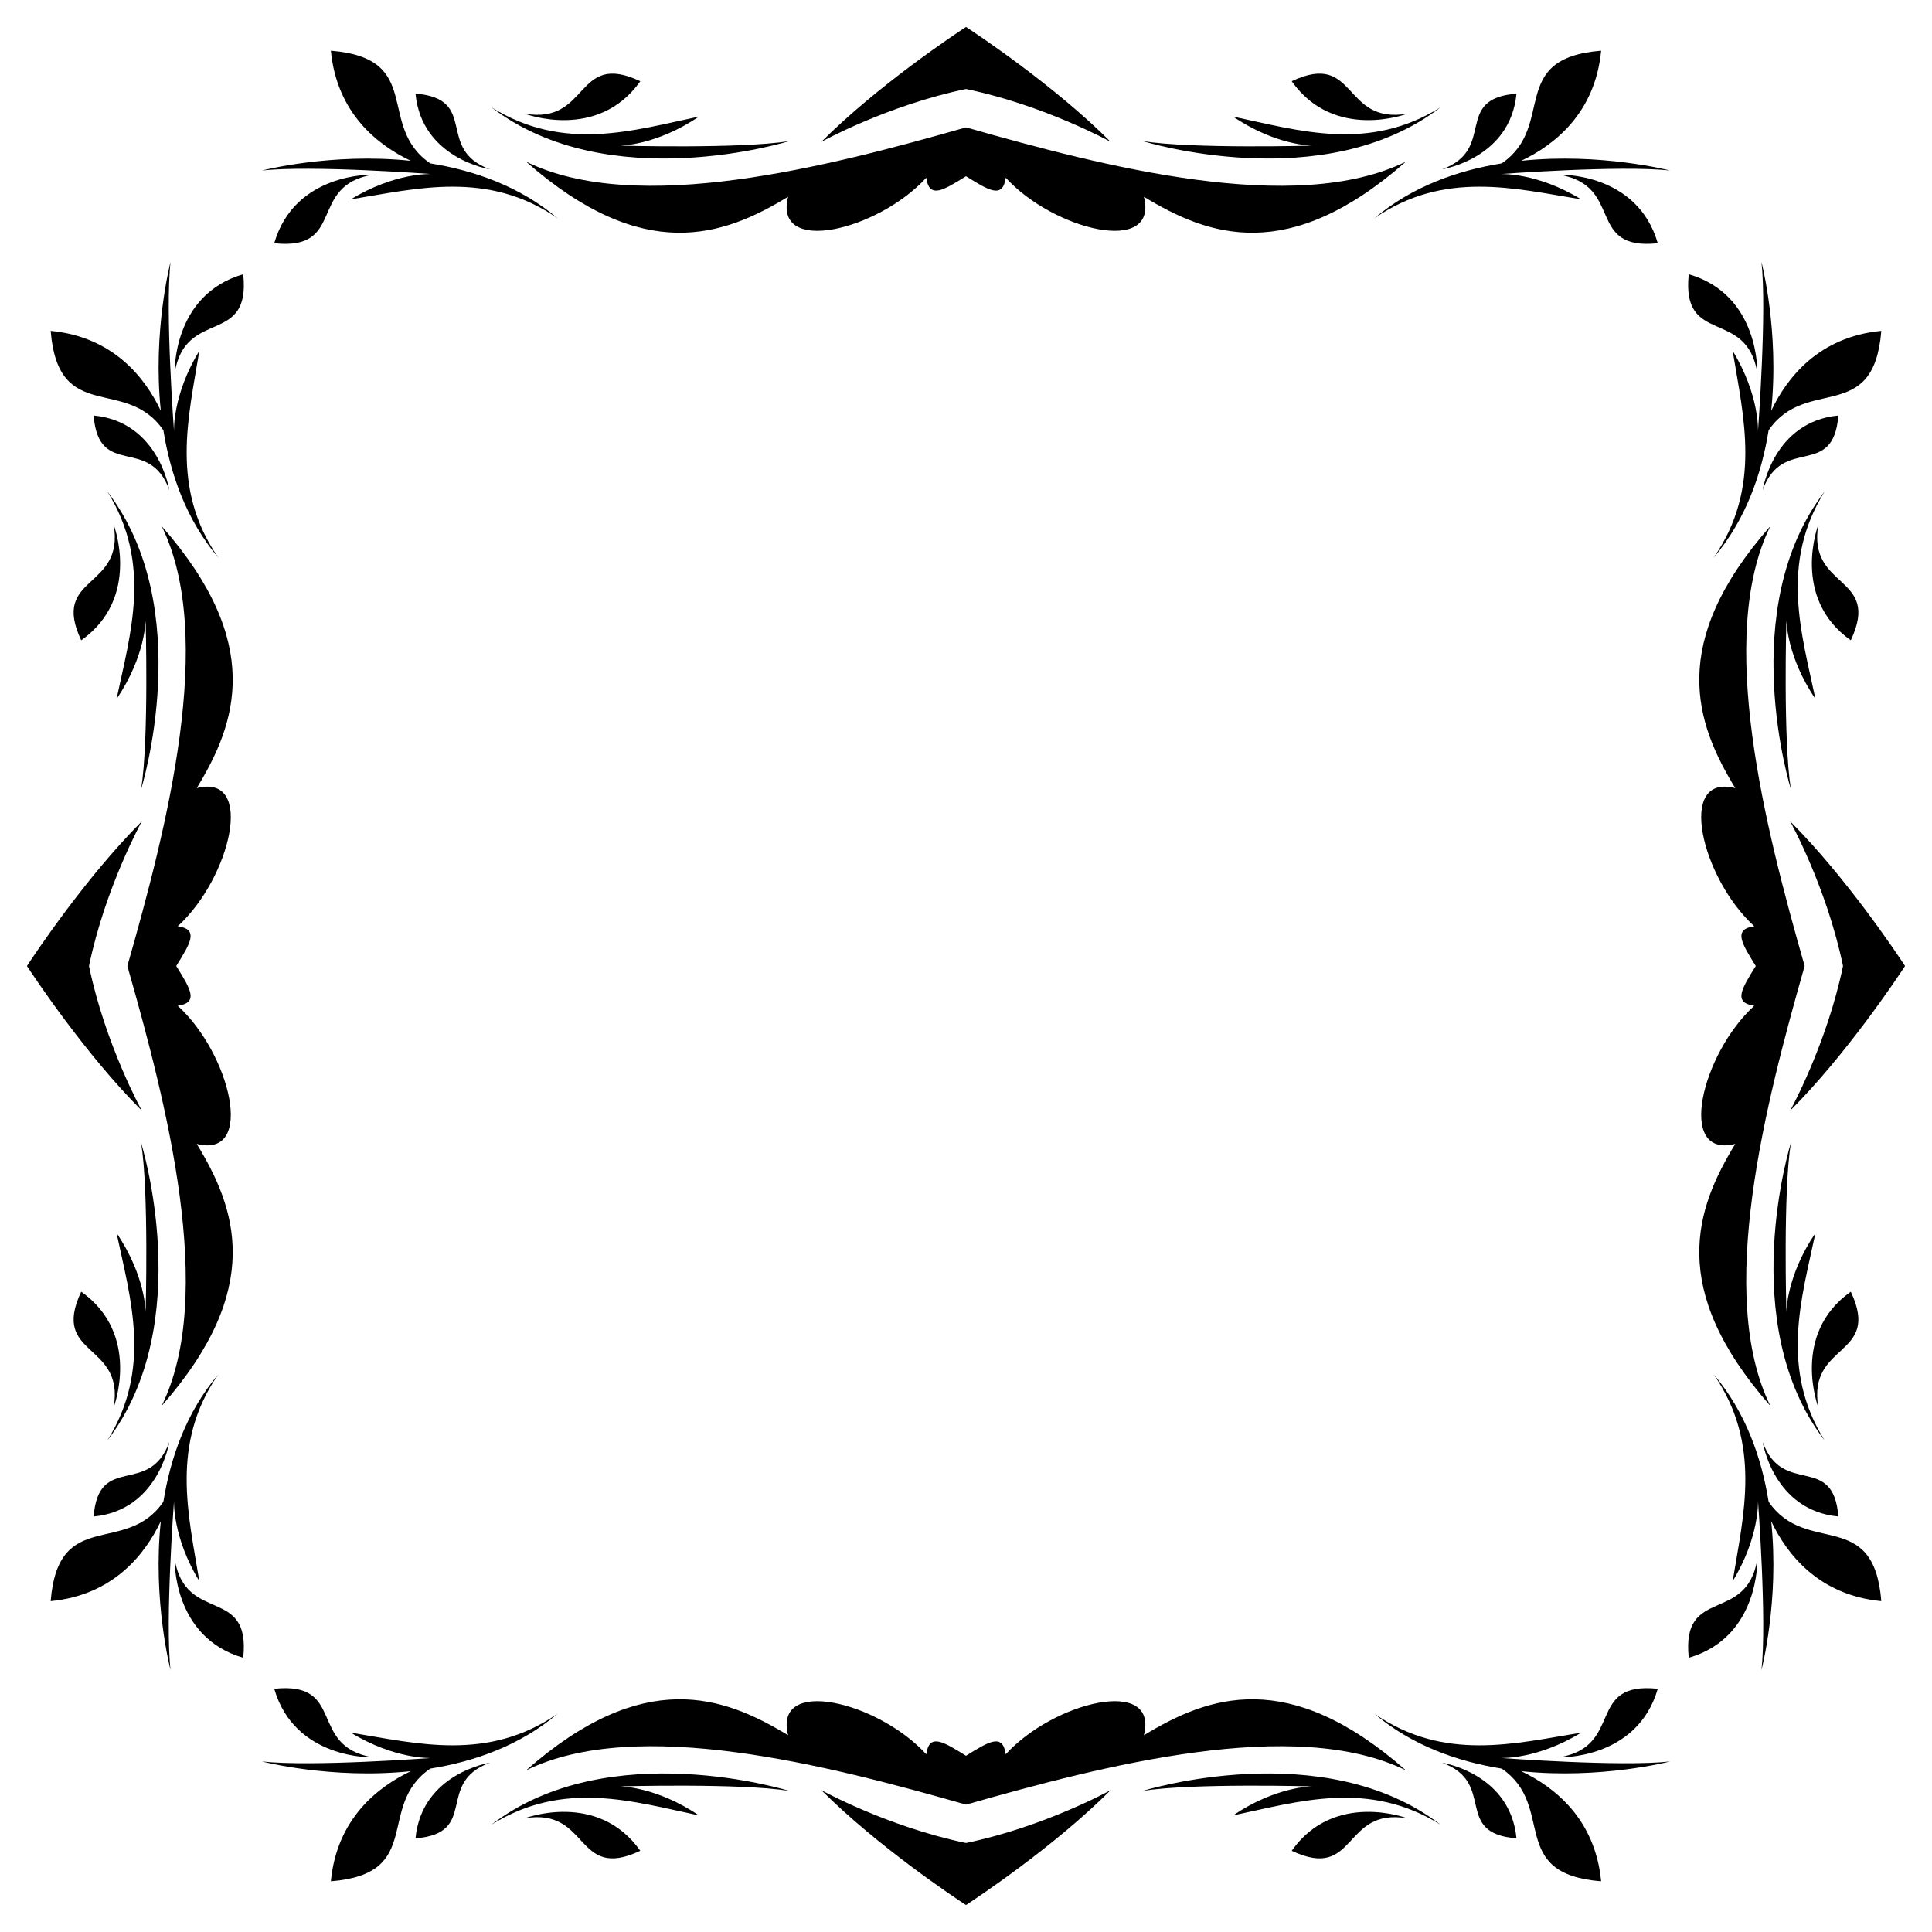
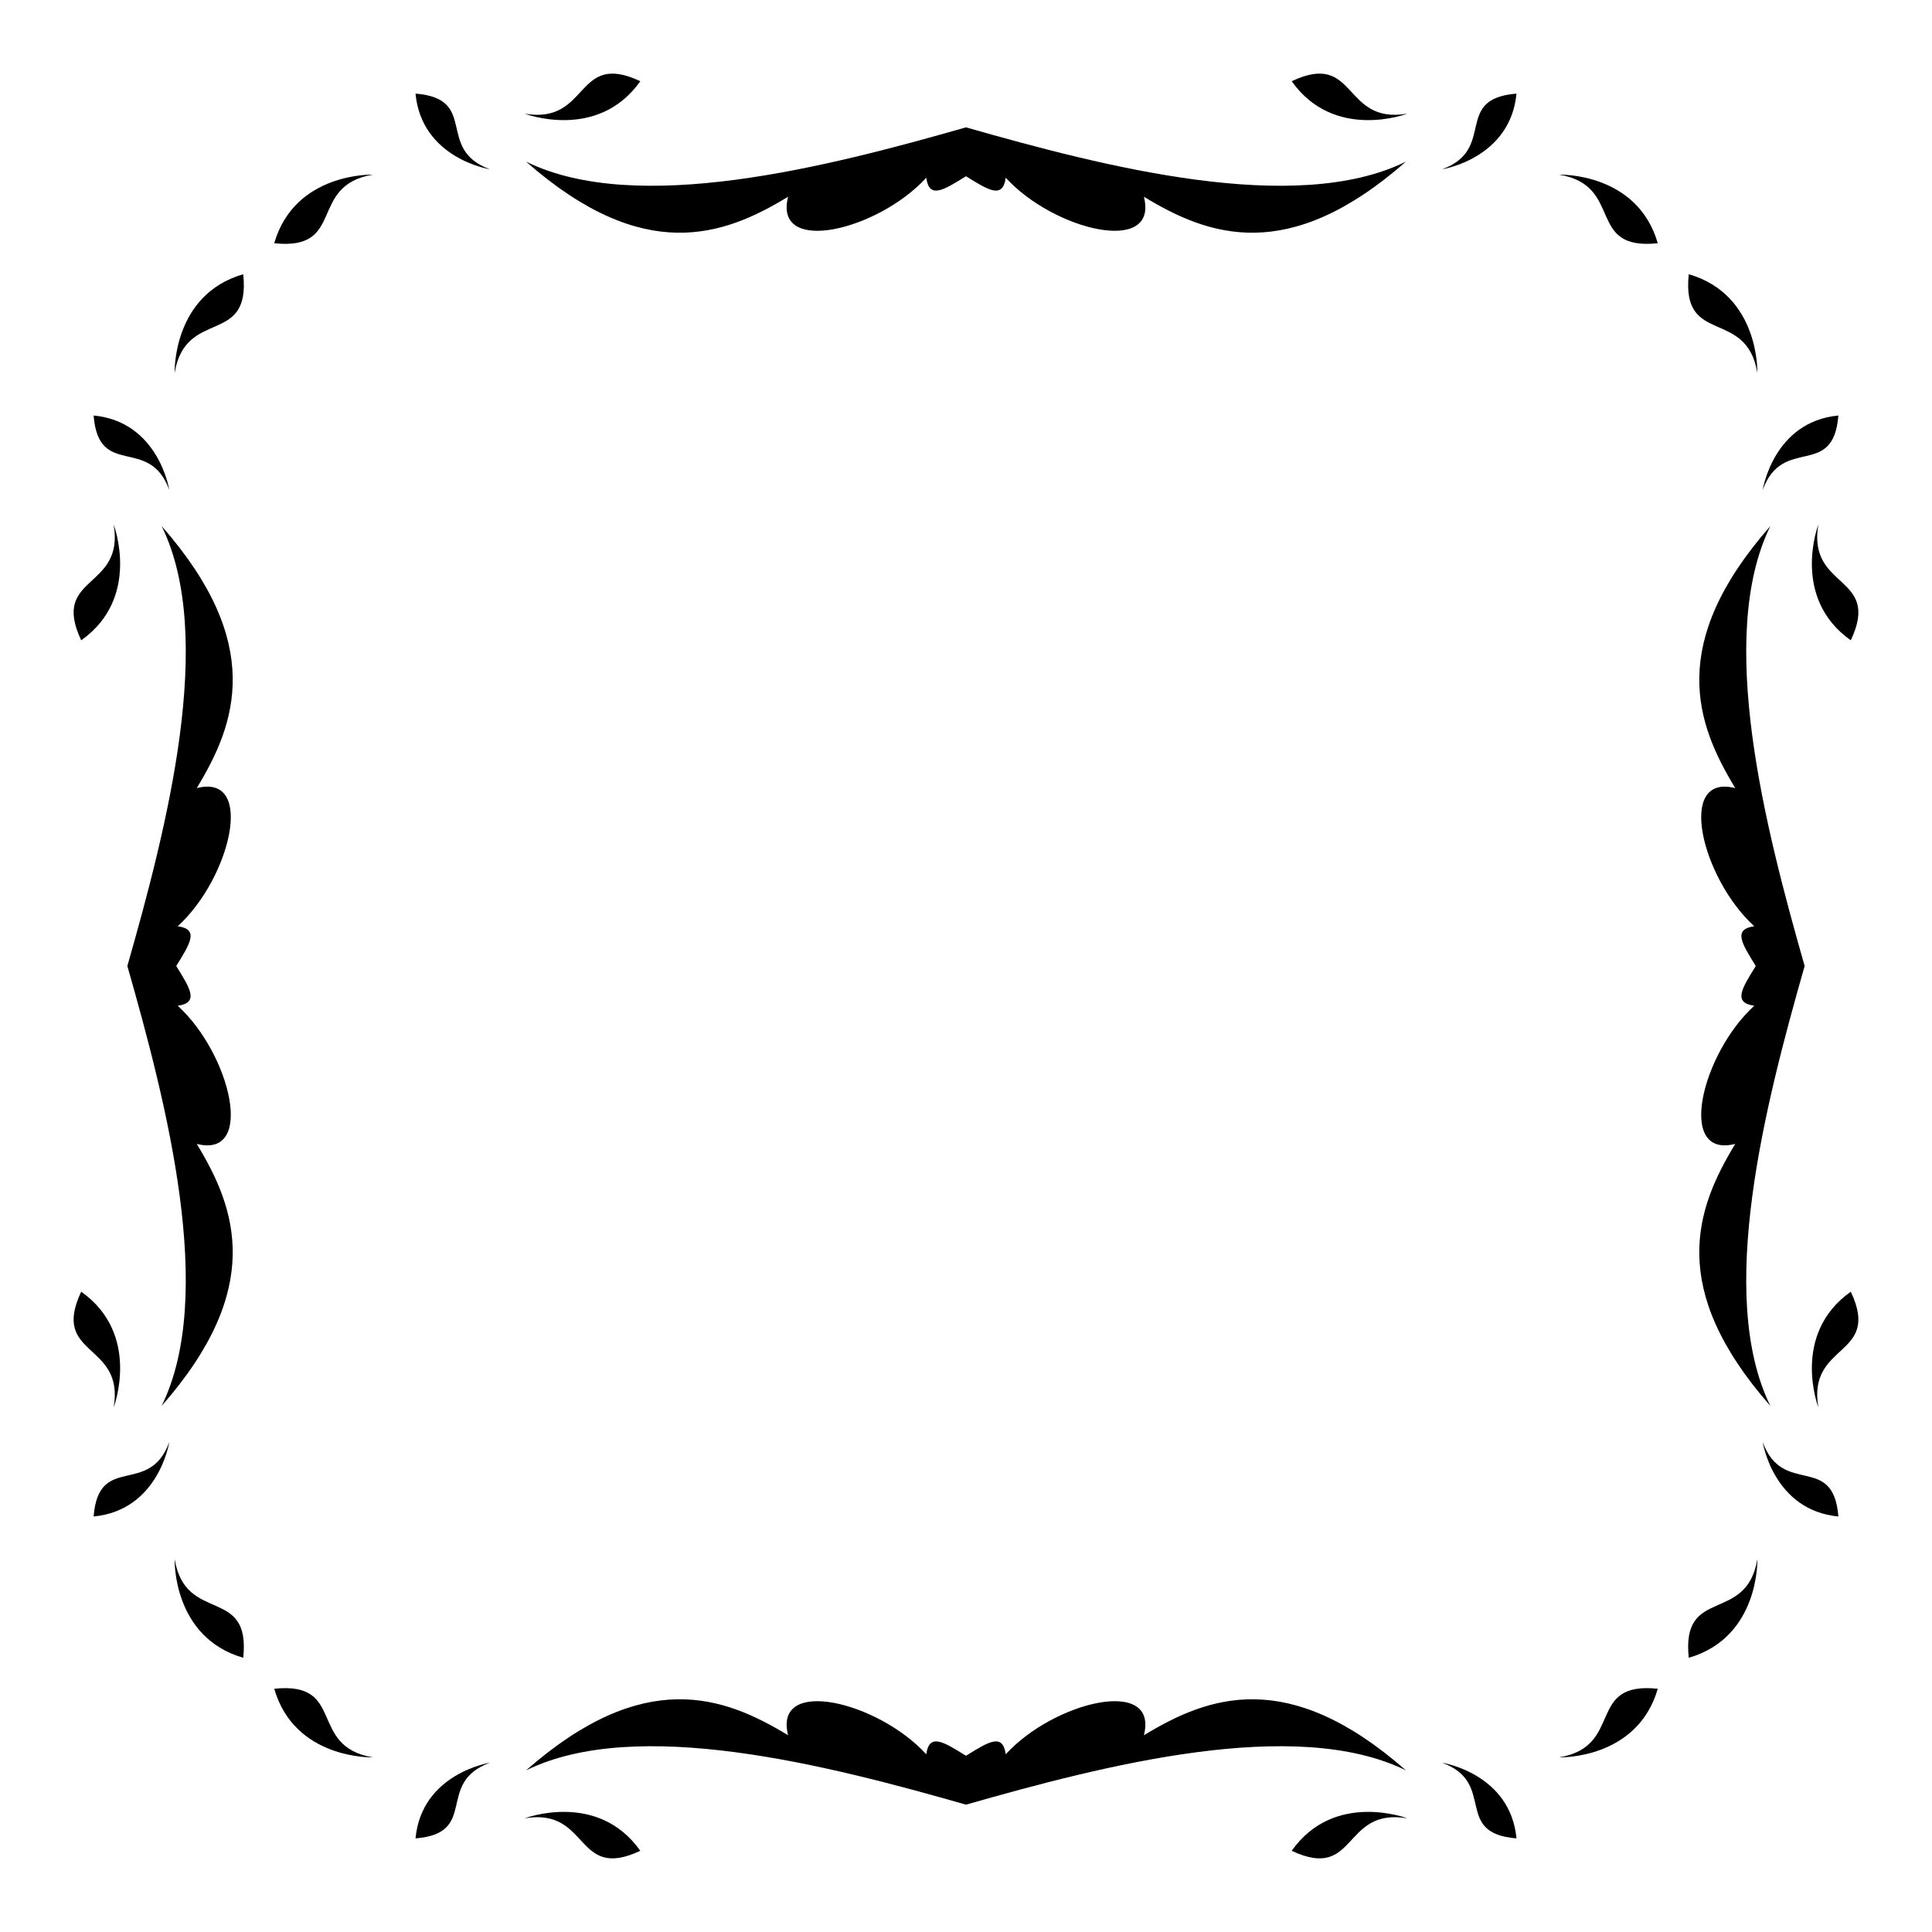
<svg xmlns="http://www.w3.org/2000/svg" viewBox="0 0 1645.932 1645.932">
  <path d="M822.966 150.142c19.47 12.098 31.3 19.496 33.858 1.275 41.11 45.006 130.507 66.553 117.7 16.194 55.065 33.512 122.998 58.146 223.24-29.91-94.496 46.42-257.041 4.404-374.798-29.208-117.757 33.612-280.302 75.628-374.798 29.208 100.243 88.056 168.176 63.422 223.24 29.91-12.807 50.36 76.59 28.813 117.7-16.194 2.558 18.221 14.388 10.823 33.858-1.275zM1495.791 822.966c-12.098 19.47-19.496 31.3-1.275 33.858-45.006 41.11-66.553 130.507-16.194 117.7-33.512 55.065-58.146 122.998 29.91 223.24-46.42-94.496-4.404-257.041 29.208-374.798-33.612-117.757-75.628-280.302-29.208-374.798-88.056 100.243-63.422 168.176-29.91 223.24-50.36-12.807-28.813 76.59 16.194 117.7-18.222 2.558-10.823 14.388 1.275 33.858zM822.966 1495.791c-19.47-12.098-31.3-19.496-33.858-1.275-41.11-45.006-130.507-66.553-117.7-16.194-55.065-33.512-122.998-58.146-223.24 29.91 94.496-46.42 257.041-4.404 374.798 29.208 117.757-33.612 280.302-75.628 374.798-29.208-100.243-88.056-168.176-63.422-223.24-29.91 12.807-50.36-76.59-28.813-117.7 16.194-2.557-18.222-14.388-10.823-33.858 1.275zM150.142 822.966c12.098-19.47 19.496-31.3 1.275-33.858 45.006-41.11 66.553-130.507 16.194-117.7 33.512-55.065 58.146-122.998-29.91-223.24 46.42 94.496 4.404 257.041-29.208 374.798 33.612 117.757 75.628 280.302 29.208 374.798 88.056-100.243 63.422-168.176 29.91-223.24 50.36 12.807 28.813-76.59-16.194-117.7 18.221-2.557 10.823-14.388-1.275-33.858z" />
-   <path d="M822.966 75.818c66.869 13.826 123.212 44.996 123.212 44.996-48.073-48.073-113.824-91.706-123.212-97.848-9.387 6.142-75.139 49.775-123.212 97.848.001 0 56.344-31.17 123.212-44.996zM1570.115 822.966c-13.826 66.869-44.996 123.212-44.996 123.212 48.073-48.073 91.706-113.824 97.848-123.212-6.142-9.387-49.775-75.139-97.848-123.212-.001.001 31.169 56.344 44.996 123.212zM822.966 1570.115c-66.869-13.826-123.212-44.996-123.212-44.996 48.073 48.073 113.824 91.706 123.212 97.848 9.387-6.142 75.139-49.775 123.212-97.848 0-.001-56.343 31.169-123.212 44.996zM75.818 822.966c13.826-66.869 44.996-123.212 44.996-123.212-48.073 48.073-91.706 113.824-97.848 123.212 6.142 9.387 49.775 75.139 97.848 123.212 0 0-31.17-56.343-44.996-123.212zM973.617 120.219s153.722 48.032 253.643-28.824c-61.493 38.428-121.058 19.652-176.782 7.903 36.521 24.756 67.251 24.756 67.251 24.756s-102.287 2.86-144.112-3.835zM120.219 672.316s48.032-153.722-28.824-253.644c38.428 61.493 19.652 121.058 7.903 176.782 24.756-36.521 24.756-67.252 24.756-67.252s2.86 102.288-3.835 144.114zM672.316 1525.713s-153.722-48.032-253.644 28.824c61.493-38.428 121.058-19.652 176.782-7.903-36.521-24.756-67.252-24.756-67.252-24.756s102.288-2.859 144.114 3.835zM1525.713 973.617s-48.032 153.722 28.824 253.643c-38.428-61.493-19.652-121.058-7.903-176.782-24.756 36.521-24.756 67.251-24.756 67.251s-2.859-102.287 3.835-144.112zM1525.713 672.316s-48.032-153.722 28.824-253.644c-38.428 61.493-19.652 121.058-7.903 176.782-24.756-36.521-24.756-67.252-24.756-67.252s-2.859 102.288 3.835 144.114zM672.316 120.219s-153.722 48.032-253.644-28.824c61.493 38.428 121.058 19.652 176.782 7.903-36.521 24.756-67.252 24.756-67.252 24.756s102.288 2.86 144.114-3.835zM120.219 973.617s48.032 153.722-28.824 253.643c38.428-61.493 19.652-121.058 7.903-176.782 24.756 36.521 24.756 67.251 24.756 67.251s2.86-102.287-3.835-144.112zM973.617 1525.713s153.722-48.032 253.643 28.824c-61.493-38.428-121.058-19.652-176.782-7.903 36.521-24.756 67.251-24.756 67.251-24.756s-102.287-2.859-144.112 3.835zM1278.671 148.244s102.038-7.67 144.135-2.954c0 0-59.044-15.425-126.873-8.29 27.976-13.265 63.029-40.377 68.122-93.826-80.449 6.487-37.952 64.012-84.695 96.018-37.483 5.997-76.363 19.566-108.563 46.843 59.62-41.282 120-25.338 176.217-16.221-37.635-23.016-68.343-21.57-68.343-21.57zM148.244 367.261s-7.67-102.038-2.954-144.135c0 0-15.425 59.043-8.29 126.873-13.265-27.976-40.377-63.029-93.826-68.122 6.487 80.449 64.012 37.952 96.018 84.695 5.997 37.483 19.566 76.363 46.843 108.563-41.282-59.62-25.338-120-16.221-176.217-23.016 37.635-21.57 68.343-21.57 68.343zM367.261 1497.688s-102.038 7.67-144.135 2.954c0 0 59.043 15.425 126.873 8.29-27.976 13.265-63.029 40.377-68.122 93.826 80.449-6.487 37.952-64.012 84.695-96.018 37.483-5.997 76.363-19.566 108.563-46.843-59.62 41.282-120 25.338-176.217 16.221 37.635 23.017 68.343 21.57 68.343 21.57zM1497.688 1278.671s7.67 102.038 2.954 144.135c0 0 15.425-59.044 8.29-126.873 13.265 27.976 40.377 63.029 93.826 68.122-6.487-80.449-64.012-37.952-96.018-84.695-5.997-37.483-19.566-76.363-46.843-108.563 41.282 59.62 25.338 120 16.221 176.217 23.017-37.635 21.57-68.343 21.57-68.343zM1497.688 367.261s7.67-102.038 2.954-144.135c0 0 15.425 59.043 8.29 126.873 13.265-27.976 40.377-63.029 93.826-68.122-6.487 80.449-64.012 37.952-96.018 84.695-5.997 37.483-19.566 76.363-46.843 108.563 41.282-59.62 25.338-120 16.221-176.217 23.017 37.635 21.57 68.343 21.57 68.343zM367.261 148.244s-102.038-7.67-144.135-2.954c0 0 59.043-15.425 126.873-8.29-27.976-13.265-63.029-40.377-68.122-93.826 80.449 6.487 37.952 64.012 84.695 96.018 37.483 5.997 76.363 19.566 108.563 46.843-59.62-41.282-120-25.338-176.217-16.221 37.635-23.016 68.343-21.57 68.343-21.57zM148.244 1278.671s-7.67 102.038-2.954 144.135c0 0-15.425-59.044-8.29-126.873-13.265 27.976-40.377 63.029-93.826 68.122 6.487-80.449 64.012-37.952 96.018-84.695 5.997-37.483 19.566-76.363 46.843-108.563-41.282 59.62-25.338 120-16.221 176.217-23.016-37.635-21.57-68.343-21.57-68.343zM1278.671 1497.688s102.038 7.67 144.135 2.954c0 0-59.044 15.425-126.873 8.29 27.976 13.265 63.029 40.377 68.122 93.826-80.449-6.487-37.952-64.012-84.695-96.018-37.483-5.997-76.363-19.566-108.563-46.843 59.62 41.282 120 25.338 176.217 16.221-37.635 23.017-68.343 21.57-68.343 21.57z" />
  <path d="M1291.944 79.753c-54.521 4.395-16.476 47.223-63.311 64.447 0 0 58.051-9.039 63.311-64.447zM79.753 353.989c4.395 54.522 47.223 16.476 64.447 63.311 0 0-9.039-58.052-64.447-63.311zM353.989 1566.18c54.522-4.395 16.476-47.223 63.311-64.447 0 0-58.052 9.039-63.311 64.447zM1566.18 1291.944c-4.395-54.521-47.223-16.476-64.447-63.311 0 0 9.039 58.051 64.447 63.311zM1566.18 353.989c-4.395 54.522-47.223 16.476-64.447 63.311 0 0 9.039-58.052 64.447-63.311zM353.989 79.753c54.522 4.395 16.476 47.223 63.311 64.447 0 0-58.052-9.039-63.311-64.447zM79.753 1291.944c4.395-54.521 47.223-16.476 64.447-63.311 0 0-9.039 58.051-64.447 63.311zM1291.944 1566.18c-54.521-4.395-16.476-47.223-63.311-64.447 0 0 58.051 9.039 63.311 64.447zM1328.323 148.789c55.724 9.349 22.384 64.979 83.983 58.429-17.502-60.54-83.983-58.429-83.983-58.429zM148.789 317.61c9.349-55.724 64.979-22.384 58.429-83.983-60.54 17.502-58.429 83.983-58.429 83.983zM317.61 1497.143c-55.724-9.349-22.384-64.979-83.983-58.429 17.502 60.541 83.983 58.429 83.983 58.429zM1497.143 1328.323c-9.349 55.724-64.979 22.384-58.429 83.983 60.541-17.502 58.429-83.983 58.429-83.983zM1497.143 317.61c-9.349-55.724-64.979-22.384-58.429-83.983 60.541 17.502 58.429 83.983 58.429 83.983zM317.61 148.789c-55.724 9.349-22.384 64.979-83.983 58.429 17.502-60.54 83.983-58.429 83.983-58.429zM148.789 1328.323c9.349 55.724 64.979 22.384 58.429 83.983-60.54-17.502-58.429-83.983-58.429-83.983zM1328.323 1497.143c55.724-9.349 22.384-64.979 83.983-58.429-17.502 60.541-83.983 58.429-83.983 58.429zM1198.931 96.844c-55.713 9.443-42.451-54.051-98.497-27.665 36.378 51.462 98.497 27.665 98.497 27.665zM96.844 447.001c9.443 55.713-54.051 42.451-27.665 98.497 51.462-36.377 27.665-98.497 27.665-98.497zM447.001 1549.088c55.713-9.443 42.451 54.05 98.497 27.665-36.377-51.462-98.497-27.665-98.497-27.665zM1549.088 1198.931c-9.443-55.713 54.05-42.451 27.665-98.497-51.462 36.378-27.665 98.497-27.665 98.497zM1549.088 447.001c-9.443 55.713 54.05 42.451 27.665 98.497-51.462-36.377-27.665-98.497-27.665-98.497zM447.001 96.844c55.713 9.443 42.451-54.051 98.497-27.665-36.377 51.462-98.497 27.665-98.497 27.665zM96.844 1198.931c9.443-55.713-54.051-42.451-27.665-98.497 51.462 36.378 27.665 98.497 27.665 98.497zM1198.931 1549.088c-55.713-9.443-42.451 54.05-98.497 27.665 36.378-51.462 98.497-27.665 98.497-27.665z" />
</svg>